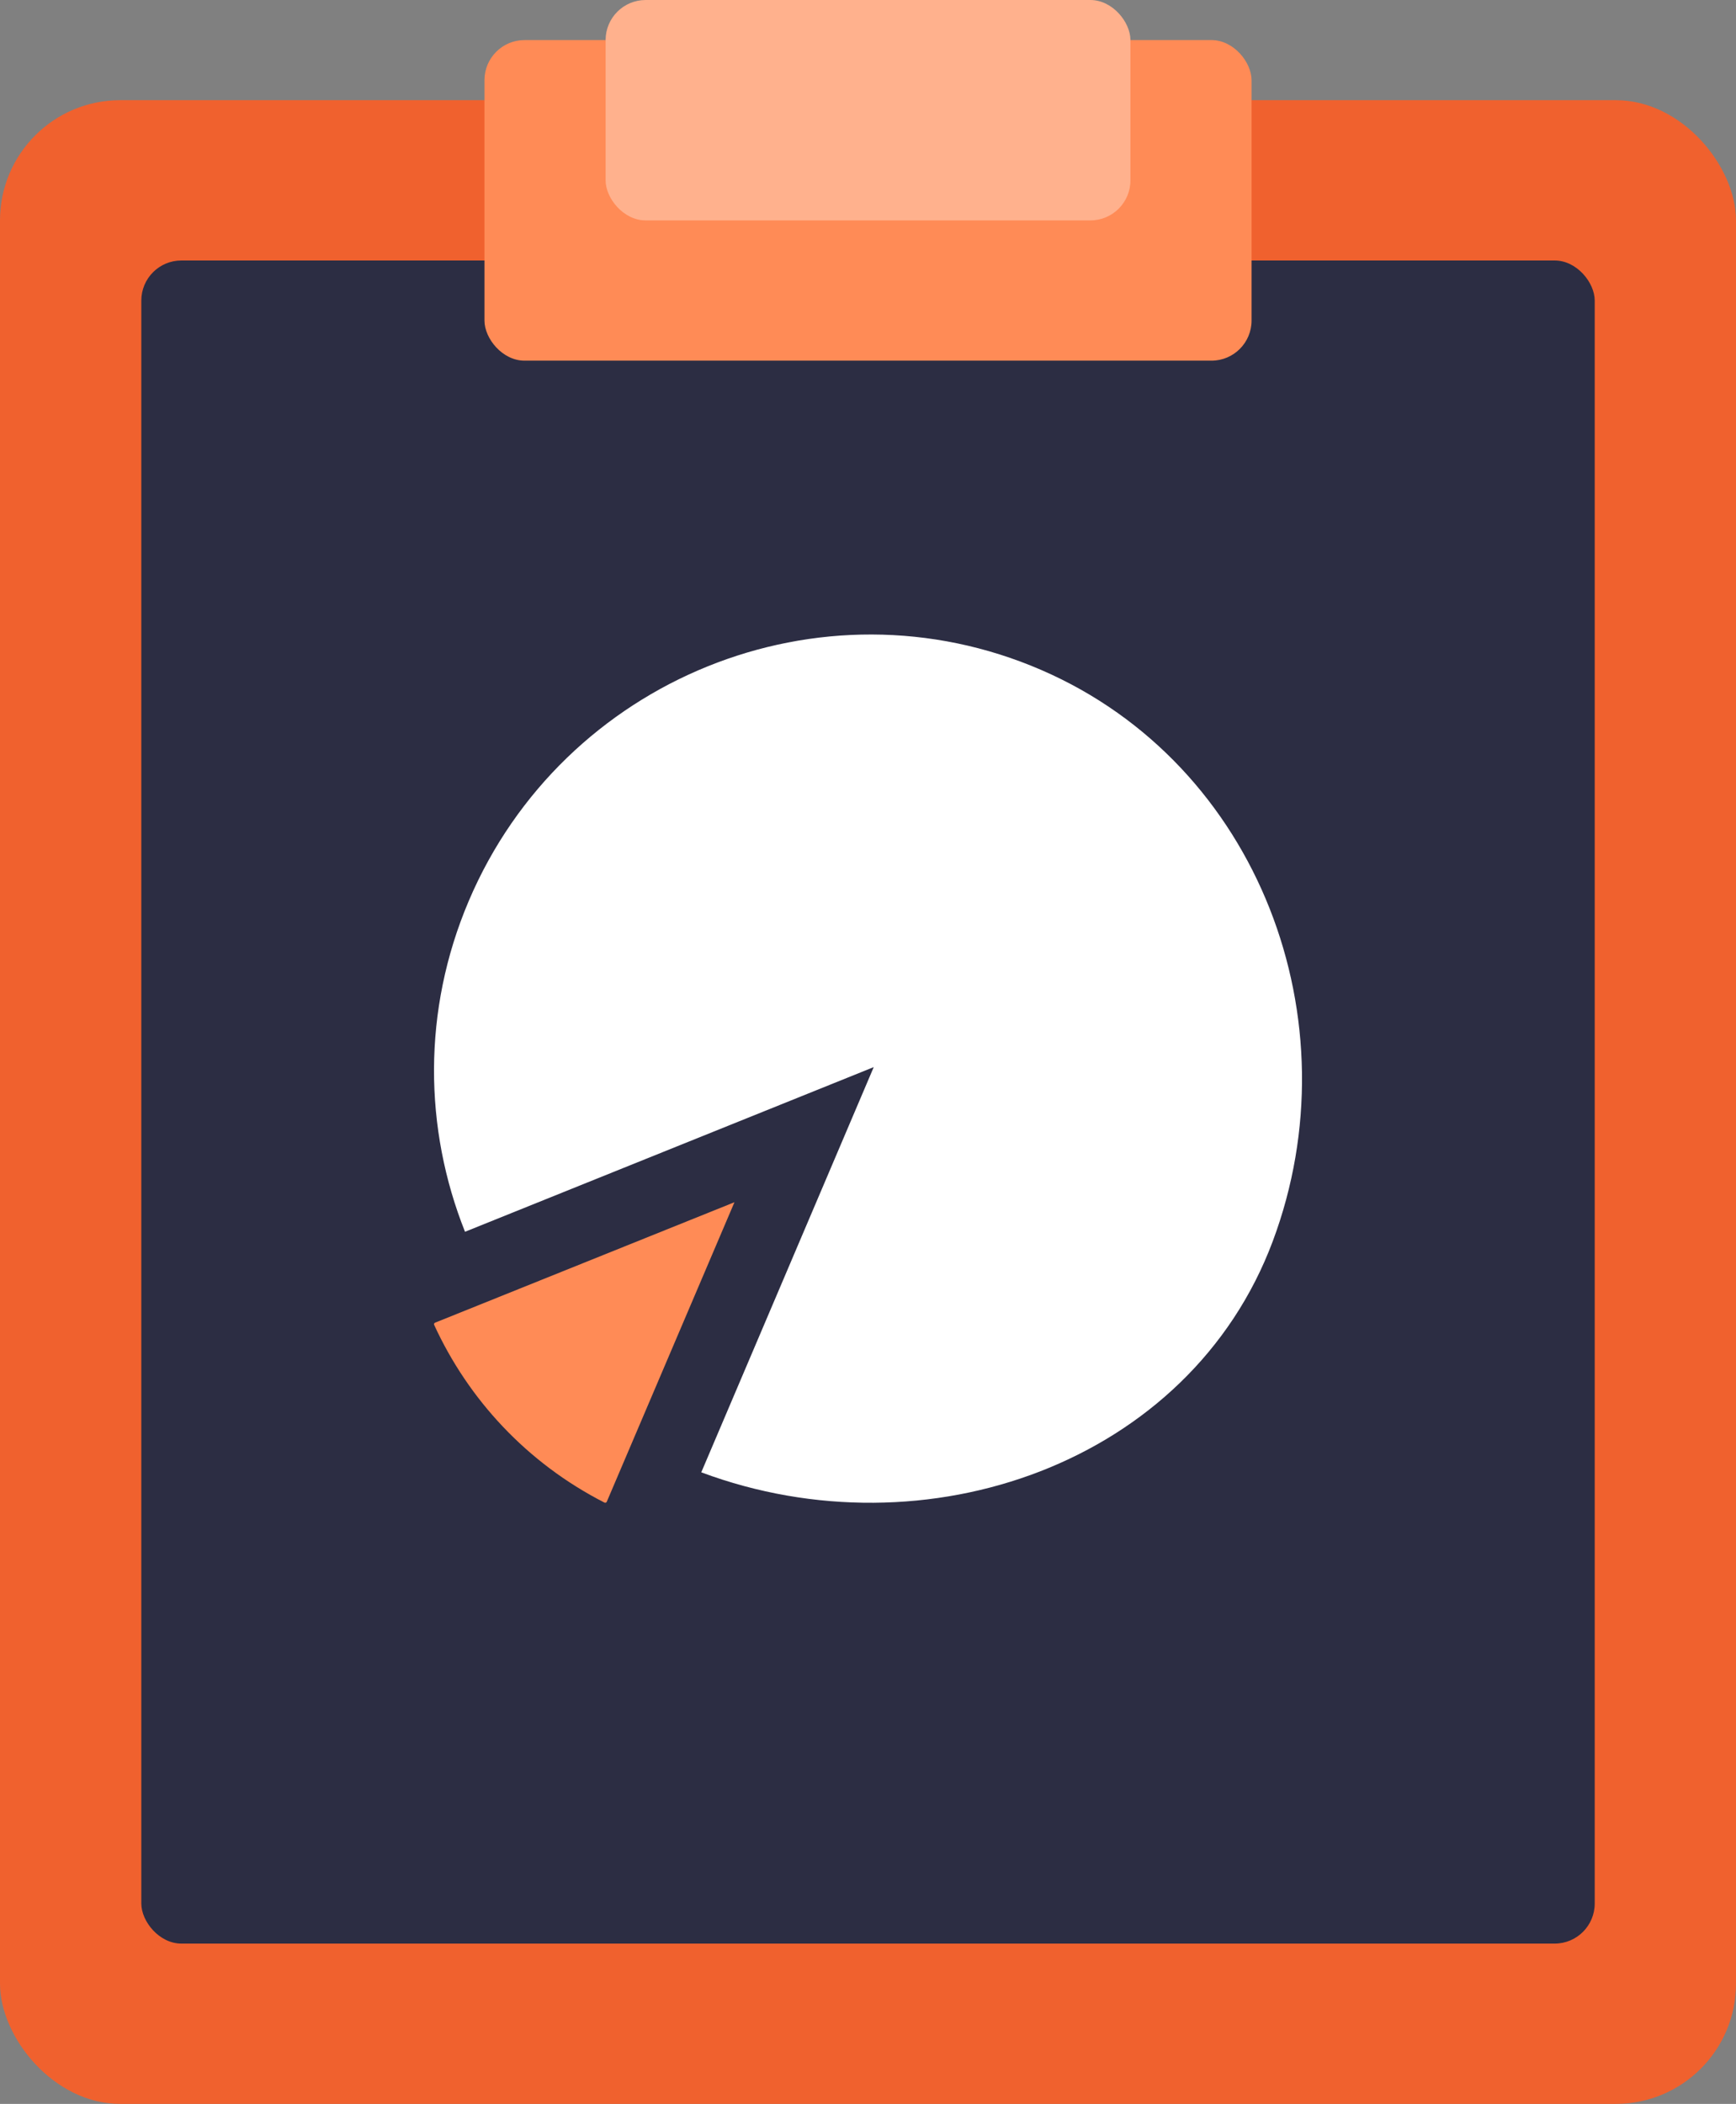
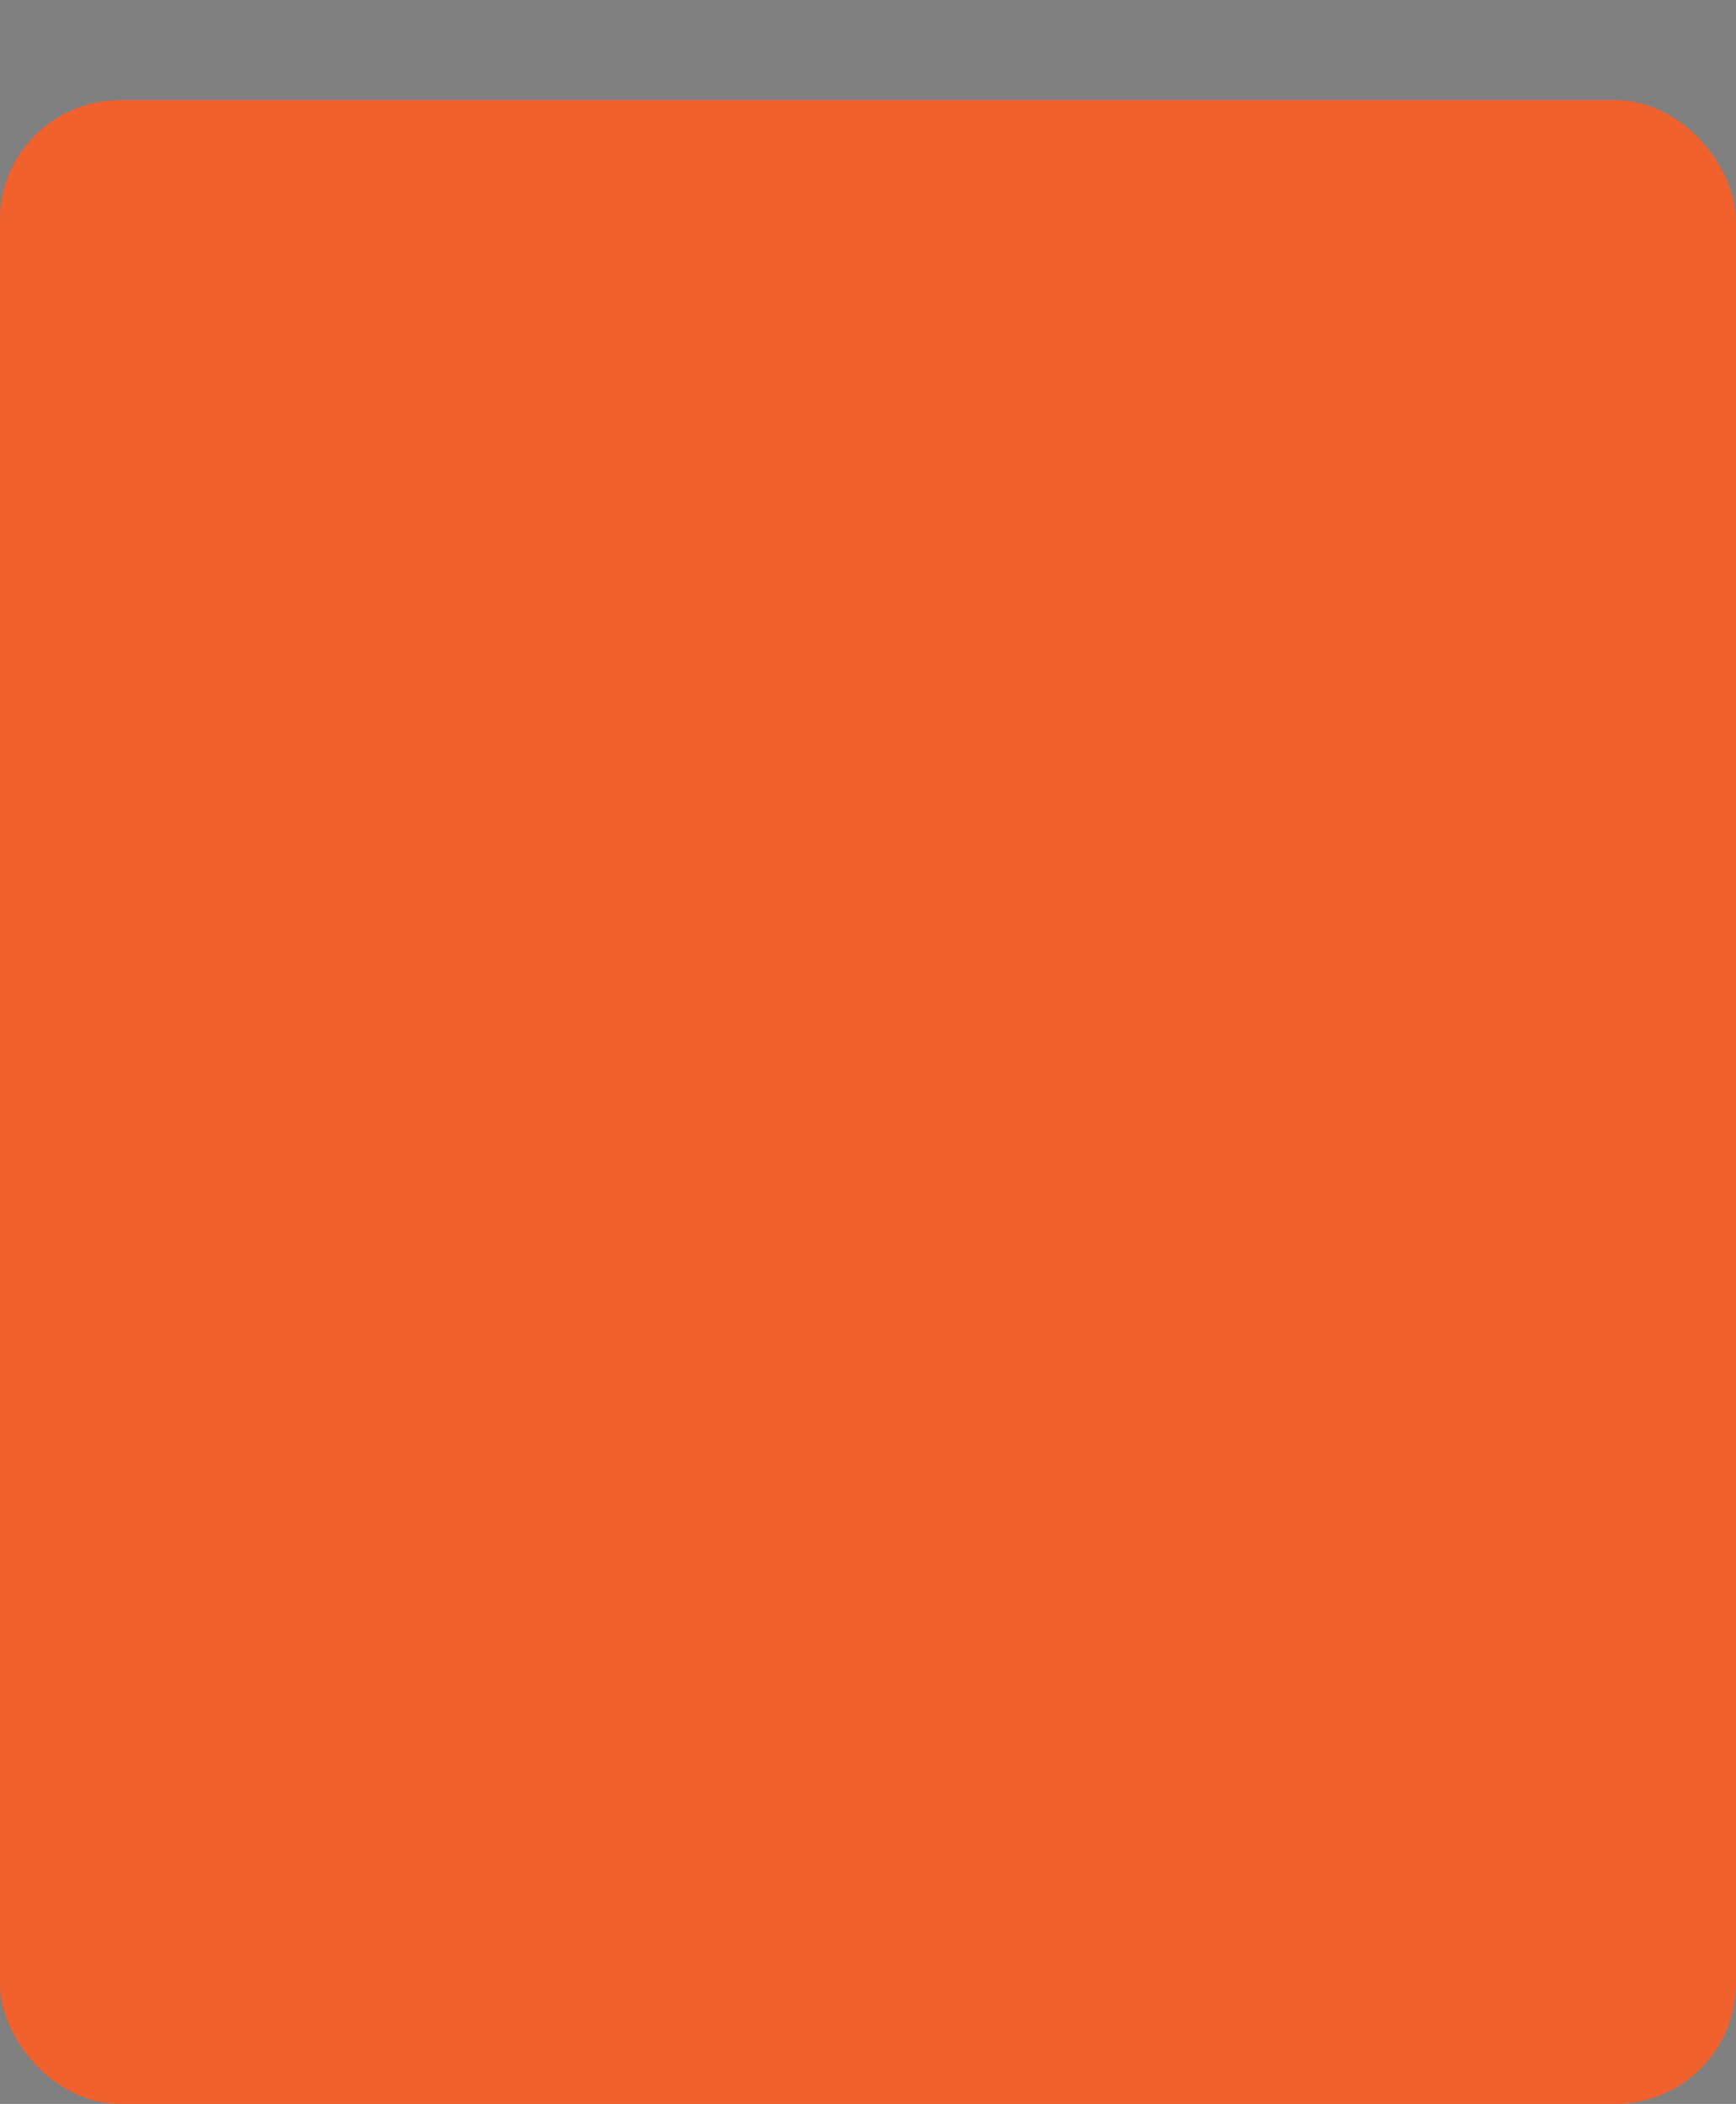
<svg xmlns="http://www.w3.org/2000/svg" width="52px" height="63px" viewBox="0 0 52 63" version="1.1">
  <rect x="0" y="0" width="52" height="63" fill="#808080" stroke="none" />
  <title>login-survey</title>
  <desc>Created with Sketch.</desc>
  <g id="Login" stroke="none" stroke-width="1" fill="none" fill-rule="evenodd">
    <g transform="translate(-118, -437)" id="login-survey">
      <g transform="translate(118, 437)">
        <rect id="Rectangle-12" fill="#F0612E" x="0" y="3" width="52" height="60" rx="3.6" />
-         <rect id="Rectangle-2" fill="#2C2D43" x="4.233" y="7.8" width="43.535" height="50.4" rx="1.2" />
        <g id="96---Pie-Chart-(Flat)" transform="translate(26, 32) rotate(-270) translate(-26, -32) translate(13, 19)">
-           <path d="M12.954,12.828 L25.088,17.994 C27.598,11.266 24.81,3.36 18.166,0.875 C11.58,-1.588 3.892,1.28 1.064,7.805 C-1.807,14.431 1.343,22.135 7.974,24.957 C11.264,26.358 14.807,26.298 17.885,25.071 L12.954,12.828" id="Fill-709" fill="#FFFFFF" />
-           <path d="M20.674,25.995 C22.902,24.972 24.806,23.22 25.994,20.895 C26.008,20.869 25.996,20.836 25.97,20.825 L17,17 L20.607,25.968 C20.617,25.995 20.648,26.007 20.674,25.995" id="Fill-710" fill="#FF8B56" />
-         </g>
-         <rect id="Rectangle-12-Copy" fill="#FF8B56" x="14.512" y="1.2" width="22.977" height="9.6" rx="1.2" />
-         <rect id="Rectangle-12-Copy-2" fill="#FFB18D" x="18.14" y="0" width="15.721" height="6.6" rx="1.2" />
+           </g>
      </g>
    </g>
  </g>
</svg>